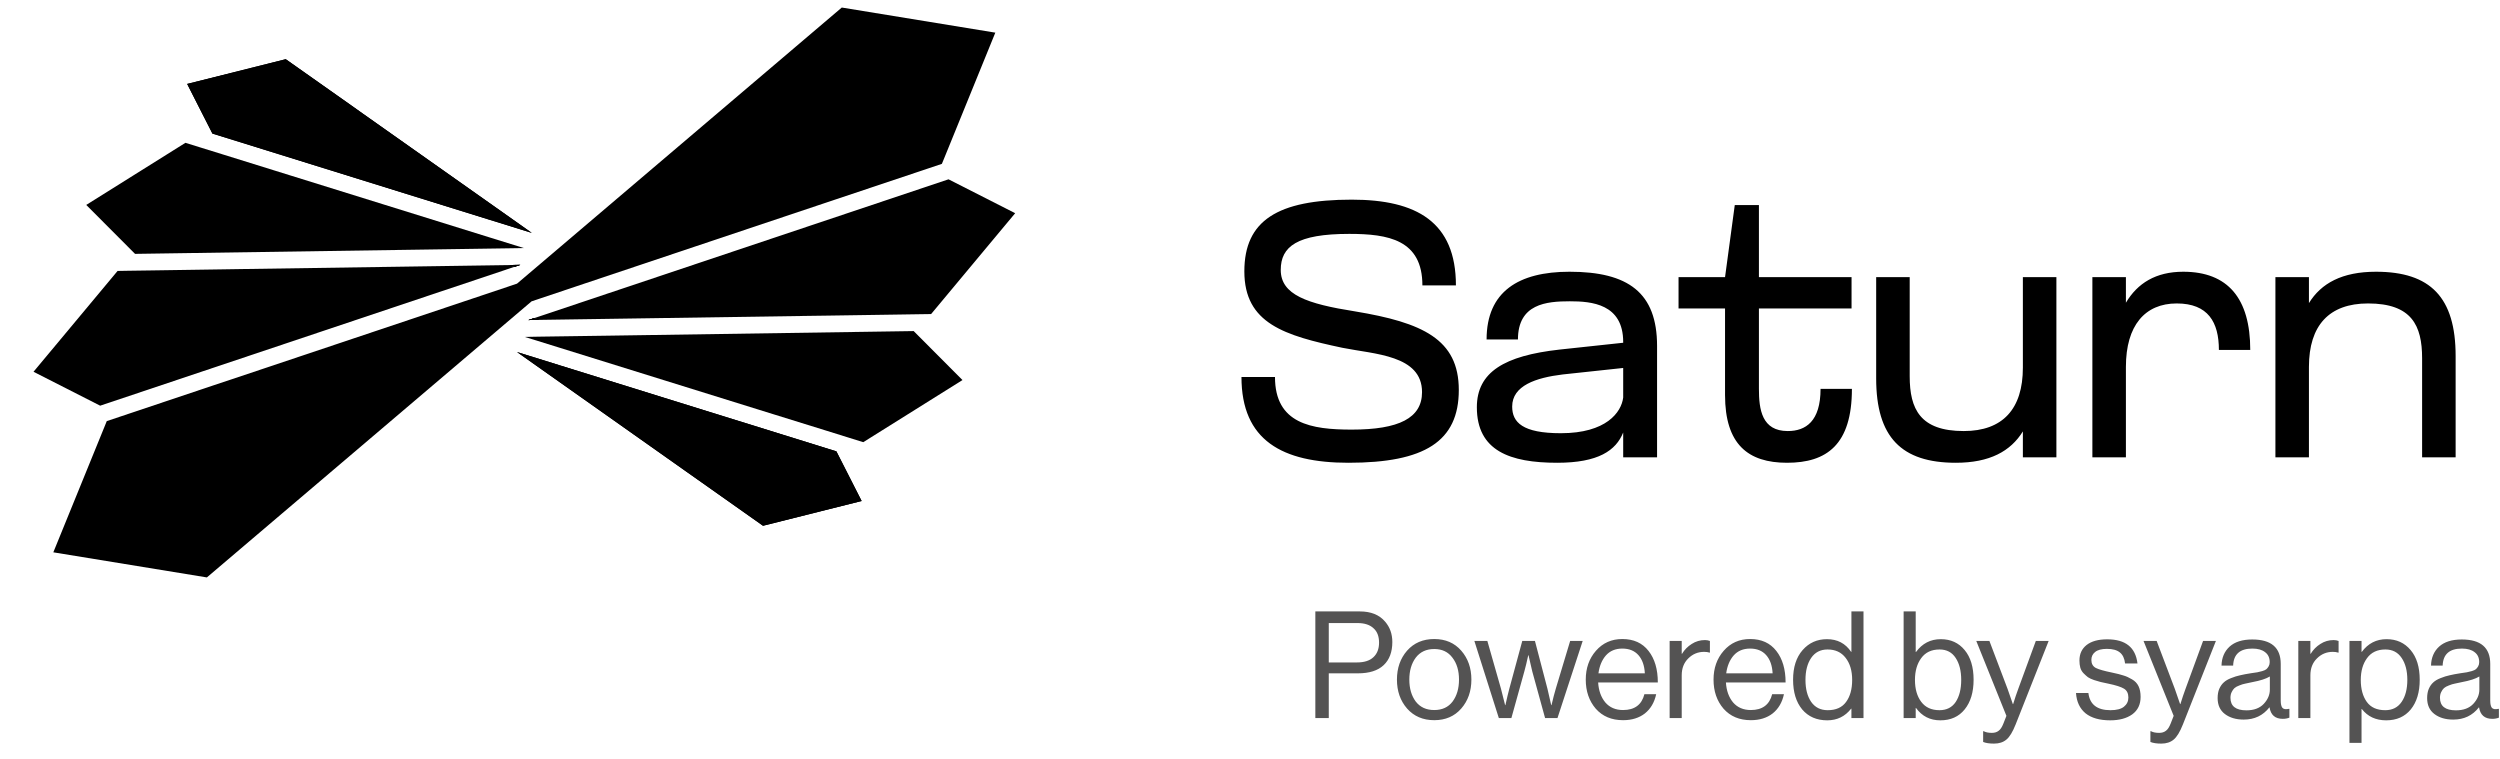
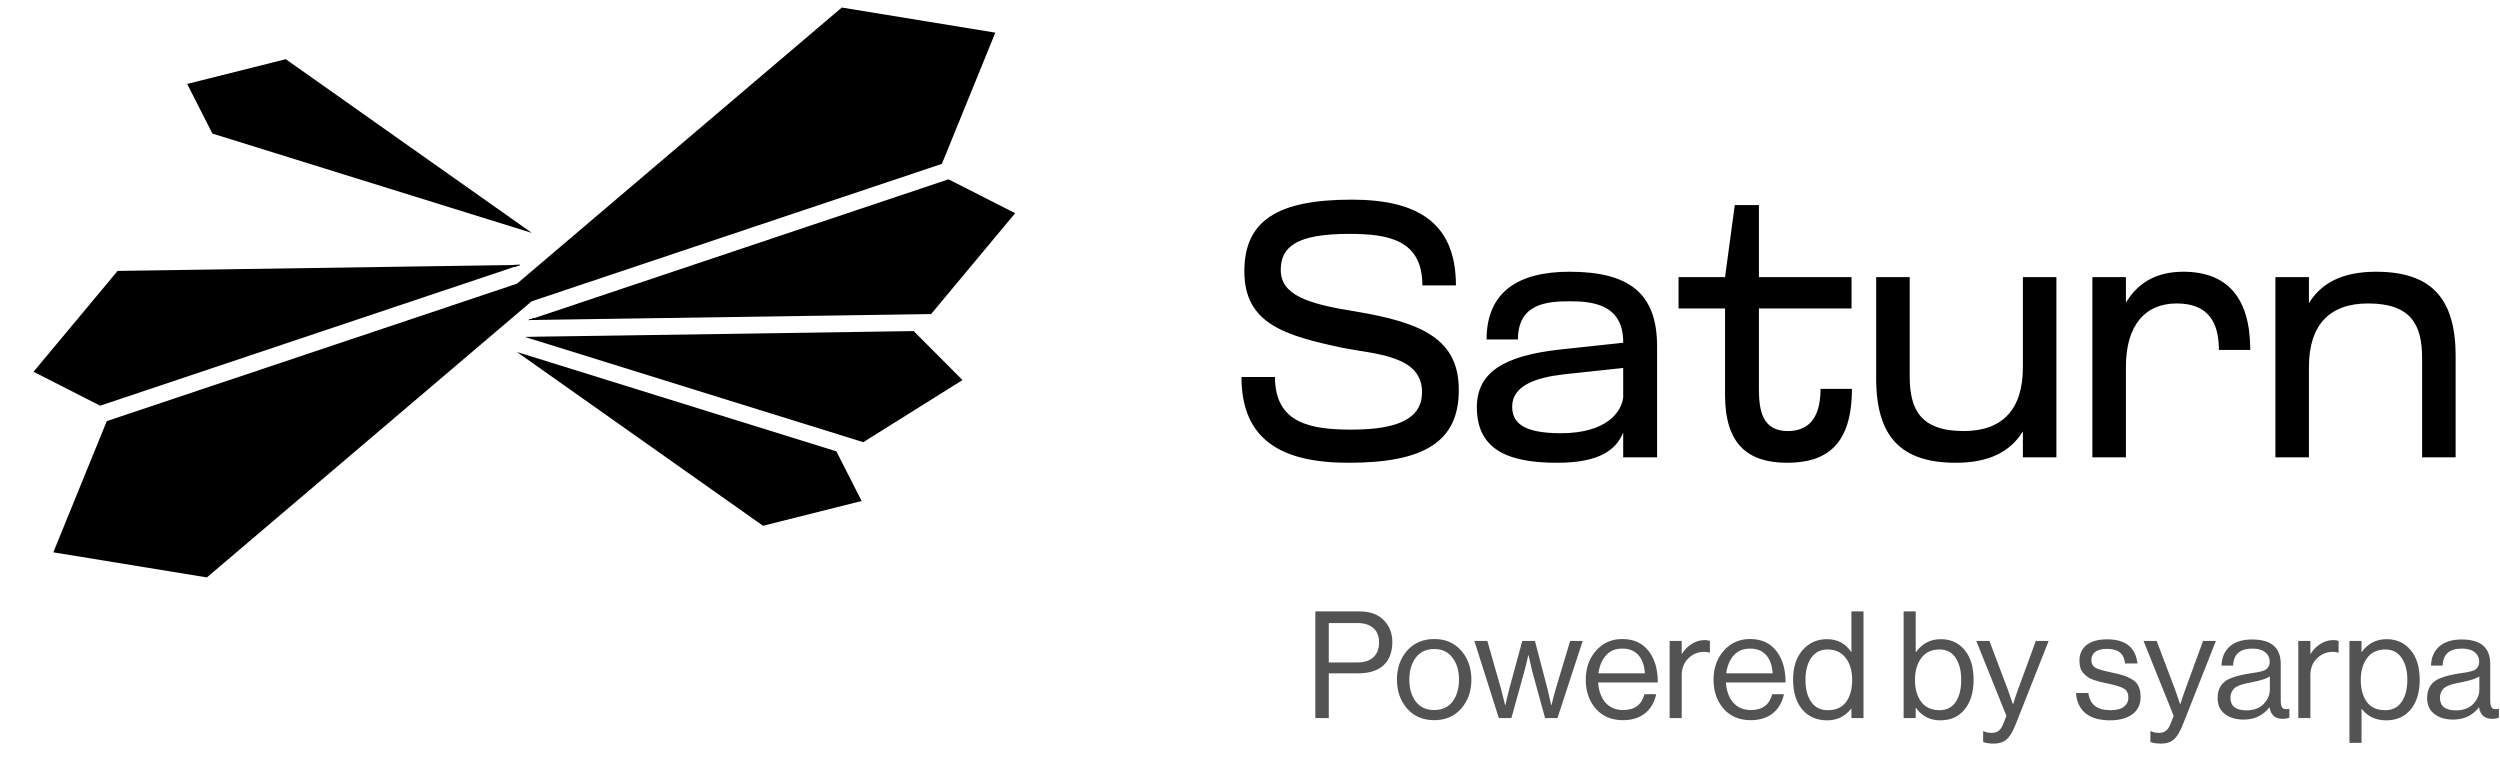
<svg xmlns="http://www.w3.org/2000/svg" width="326" height="99" viewBox="0 0 326 99" fill="none">
  <path d="M70.444 41.71L68.906 41.734L69.588 41.507L70.444 41.71Z" fill="black" />
-   <path d="M112.357 65.329L99.497 68.56L90.929 62.509L89.391 61.425L69.87 47.639L67.41 45.902L109.064 58.856L112.357 65.329Z" fill="black" />
  <path d="M112.357 65.329L99.497 68.56L90.929 62.509L89.391 61.425L69.87 47.639L67.41 45.902L109.064 58.856L112.357 65.329Z" fill="black" />
  <path d="M70.452 41.71L68.914 41.734L69.595 41.507L70.452 41.71Z" fill="black" />
  <path d="M70.452 41.71L68.914 41.734L69.595 41.507L70.452 41.71Z" fill="black" />
  <path d="M125.507 49.56L112.571 57.66L110.594 57.045L107.679 56.136L101.037 54.074L98.964 53.43L72.687 45.255L68.434 43.935L70.203 43.901H70.208L79.107 43.774L119.143 43.173L125.507 49.56Z" fill="black" />
  <path d="M70.448 41.712L68.91 41.735L69.591 41.508L70.448 41.712Z" fill="black" />
  <path d="M132.378 27.801L121.416 40.954L120.034 40.973L116.992 41.02L107.866 41.157L105.438 41.19L74.567 41.649L70.446 41.711L69.59 41.507L70.754 41.119H70.758L79.35 38.238H79.355L123.687 23.382L132.378 27.801Z" fill="black" />
-   <path d="M70.448 41.712L68.91 41.735L69.591 41.508L70.448 41.712Z" fill="black" />
-   <path d="M66.312 34.562L67.845 34.539L67.169 34.766L66.312 34.562Z" fill="black" />
-   <path d="M24.406 10.945L37.261 7.719L45.834 13.765L47.367 14.854L66.893 28.636L69.348 30.372L27.699 17.418L24.406 10.945Z" fill="black" />
  <path d="M24.406 10.945L37.261 7.719L45.834 13.765L47.367 14.854L66.893 28.636L69.348 30.372L27.699 17.418L24.406 10.945Z" fill="black" />
  <path d="M66.309 34.565L67.841 34.541L67.165 34.769L66.309 34.565Z" fill="black" />
  <path d="M66.309 34.565L67.841 34.541L67.165 34.769L66.309 34.565Z" fill="black" />
-   <path d="M11.246 26.723L24.181 18.623L26.159 19.238L29.073 20.142L35.716 22.209L37.784 22.853L64.066 31.028L68.319 32.348L66.549 32.377H66.545H66.54L57.645 32.509L17.61 33.105L11.246 26.723Z" fill="black" />
  <path d="M129.79 4.257L123.119 20.641L122.821 21.365L120.952 21.994L108.968 26.006L106.479 26.839L74.898 37.423L70.314 38.961L69.316 39.297L63.657 44.108L38.761 65.276L36.746 66.988L26.976 75.296L6.953 72.022L13.629 55.638L13.922 54.914L15.796 54.285L27.78 50.268L30.269 49.44L61.85 38.856L66.434 37.319V37.314L67.418 36.988L73.086 32.171L97.982 11.004L99.998 9.291L109.768 0.983L129.79 4.257Z" fill="black" />
  <path d="M66.305 34.561L67.838 34.537L67.161 34.764L66.305 34.561Z" fill="black" />
  <path d="M4.371 48.478L15.333 35.33L16.715 35.306L19.757 35.263L28.884 35.126L31.311 35.088L62.177 34.629L66.303 34.568L67.159 34.771L65.996 35.159L65.991 35.164L57.399 38.041H57.394L13.062 52.901L4.371 48.478Z" fill="black" />
  <path d="M66.305 34.561L67.838 34.537L67.161 34.764L66.305 34.561Z" fill="black" />
  <path d="M175.047 45.352C167.527 43.754 162.263 42.202 162.263 35.387C162.263 28.76 166.587 26.034 176.269 26.034C184.729 26.034 189.852 28.948 189.852 37.22H185.481C185.481 31.251 181.016 30.499 175.94 30.499C169.125 30.499 167.01 32.144 167.01 35.199C167.01 38.442 170.441 39.617 176.692 40.604C185.481 42.061 190.228 44.224 190.228 50.85C190.228 57.572 185.763 60.345 175.846 60.345C167.198 60.345 161.887 57.431 161.887 49.158H166.258C166.258 55.269 171.005 56.021 176.269 56.021C182.426 56.021 185.434 54.517 185.434 51.133C185.434 46.291 179.23 46.197 175.047 45.352ZM211.664 44.599C211.664 39.617 207.528 39.288 204.708 39.288C201.653 39.288 197.94 39.617 197.94 44.27H193.851C193.851 38.019 198.034 35.434 204.661 35.434C212.322 35.434 216.082 38.16 216.082 45.117V59.64H211.664V56.397C210.724 58.747 208.421 60.345 203.063 60.345C196.906 60.345 192.582 58.794 192.582 53.107C192.582 48.501 196.201 46.386 203.345 45.587L211.664 44.694V44.599ZM211.664 47.983L203.768 48.83C200.29 49.252 197.188 50.286 197.188 53.013C197.188 55.081 198.551 56.491 203.533 56.491C209.455 56.491 211.429 53.765 211.664 51.838V47.983ZM224.945 51.509V40.228H218.882V36.139H224.945L226.214 26.739H229.363V36.139H241.442V40.228H229.363V50.709C229.363 53.389 229.739 56.209 233.123 56.209C235.473 56.209 237.4 54.94 237.4 50.709H241.489C241.489 57.995 238.199 60.345 233.029 60.345C227.953 60.345 224.945 57.948 224.945 51.509ZM244.653 36.139H249.025V49.065C249.025 53.342 250.388 56.209 256.075 56.209C261.151 56.209 263.783 53.342 263.783 47.937V36.139H268.154V59.64H263.783V56.256C262.185 58.841 259.459 60.345 255.041 60.345C247.944 60.345 244.653 57.008 244.653 49.346V36.139ZM277.218 59.64H272.846V36.139H277.218V39.476C278.722 36.938 281.119 35.434 284.691 35.434C290.519 35.434 293.433 38.912 293.433 45.633H289.344C289.344 42.014 287.934 39.57 283.845 39.57C279.709 39.57 277.218 42.437 277.218 47.843V59.64ZM320.214 59.64H315.843V46.715C315.843 42.437 314.48 39.57 308.793 39.57C303.717 39.57 301.085 42.437 301.085 47.843V59.64H296.714V36.139H301.085V39.523C302.683 36.938 305.409 35.434 309.827 35.434C316.924 35.434 320.214 38.771 320.214 46.432V59.64Z" fill="black" />
  <path d="M171.521 93.64V79.73H177.319C178.772 79.73 179.874 80.177 180.626 81.072C181.249 81.798 181.56 82.68 181.56 83.718C181.56 85.015 181.184 86.02 180.432 86.733C179.679 87.447 178.558 87.803 177.066 87.803H173.272V93.64H171.521ZM173.272 81.247V86.383H176.93C177.89 86.383 178.609 86.156 179.089 85.702C179.582 85.248 179.829 84.613 179.829 83.796C179.829 82.966 179.582 82.337 179.089 81.909C178.609 81.468 177.922 81.247 177.027 81.247H173.272ZM190.546 92.395C189.664 93.406 188.49 93.912 187.025 93.912C185.559 93.912 184.379 93.406 183.484 92.395C182.602 91.383 182.161 90.125 182.161 88.62C182.161 87.116 182.602 85.858 183.484 84.846C184.379 83.835 185.559 83.329 187.025 83.329C188.49 83.329 189.664 83.835 190.546 84.846C191.428 85.858 191.869 87.116 191.869 88.62C191.869 90.125 191.428 91.383 190.546 92.395ZM184.612 91.48C185.183 92.219 185.987 92.589 187.025 92.589C188.062 92.589 188.86 92.219 189.418 91.48C189.975 90.728 190.254 89.775 190.254 88.62C190.254 87.453 189.969 86.5 189.398 85.761C188.84 85.008 188.049 84.632 187.025 84.632C185.987 84.632 185.183 85.008 184.612 85.761C184.055 86.513 183.776 87.466 183.776 88.62C183.776 89.775 184.055 90.728 184.612 91.48ZM195.449 93.64L192.258 83.582H193.951L195.721 89.788L196.266 91.947H196.305C196.499 91.065 196.668 90.358 196.811 89.827L198.503 83.582H200.157L201.791 89.827L202.277 91.947H202.316C202.524 91.065 202.712 90.345 202.88 89.788L204.748 83.582H206.382L203.094 93.64H201.48L199.807 87.55L199.32 85.449H199.281C199.1 86.292 198.931 86.993 198.775 87.55L197.083 93.64H195.449ZM211.647 93.912C210.155 93.912 208.968 93.413 208.087 92.414C207.218 91.402 206.783 90.138 206.783 88.62C206.783 87.129 207.224 85.877 208.106 84.866C209.001 83.841 210.149 83.329 211.549 83.329C213.028 83.329 214.169 83.847 214.973 84.885C215.778 85.91 216.18 87.278 216.18 88.99H208.398C208.463 90.053 208.774 90.922 209.332 91.597C209.902 92.258 210.674 92.589 211.647 92.589C213.151 92.589 214.079 91.902 214.429 90.527H215.966C215.732 91.603 215.239 92.44 214.487 93.037C213.735 93.62 212.788 93.912 211.647 93.912ZM213.651 85.43C213.145 84.859 212.444 84.574 211.549 84.574C210.655 84.574 209.941 84.872 209.409 85.469C208.891 86.065 208.566 86.844 208.437 87.803H214.487C214.435 86.792 214.156 86.001 213.651 85.43ZM219.296 83.582V85.255H219.335C219.659 84.723 220.081 84.295 220.6 83.971C221.119 83.633 221.696 83.465 222.331 83.465C222.565 83.465 222.779 83.504 222.973 83.582V85.099H222.915C222.72 85.034 222.487 85.002 222.214 85.002C221.41 85.002 220.723 85.287 220.152 85.858C219.582 86.415 219.296 87.148 219.296 88.056V93.64H217.72V83.582H219.296ZM228.308 93.912C226.817 93.912 225.63 93.413 224.748 92.414C223.879 91.402 223.445 90.138 223.445 88.62C223.445 87.129 223.886 85.877 224.768 84.866C225.663 83.841 226.81 83.329 228.211 83.329C229.69 83.329 230.831 83.847 231.635 84.885C232.439 85.91 232.841 87.278 232.841 88.99H225.06C225.124 90.053 225.436 90.922 225.993 91.597C226.564 92.258 227.336 92.589 228.308 92.589C229.813 92.589 230.74 91.902 231.09 90.527H232.627C232.394 91.603 231.901 92.44 231.149 93.037C230.397 93.62 229.45 93.912 228.308 93.912ZM230.312 85.43C229.806 84.859 229.106 84.574 228.211 84.574C227.316 84.574 226.603 84.872 226.071 85.469C225.552 86.065 225.228 86.844 225.098 87.803H231.149C231.097 86.792 230.818 86.001 230.312 85.43ZM238.273 93.931C236.898 93.931 235.809 93.458 235.005 92.511C234.214 91.552 233.818 90.261 233.818 88.64C233.818 87.006 234.233 85.715 235.063 84.768C235.893 83.822 236.95 83.348 238.234 83.348C239.596 83.348 240.647 83.899 241.386 85.002H241.425V79.73H243.001V93.64H241.425V92.414H241.386C240.595 93.426 239.557 93.931 238.273 93.931ZM238.331 92.609C239.408 92.609 240.206 92.252 240.724 91.539C241.256 90.825 241.522 89.865 241.522 88.659C241.522 87.466 241.237 86.506 240.666 85.78C240.108 85.054 239.324 84.691 238.312 84.691C237.391 84.691 236.678 85.06 236.172 85.799C235.679 86.526 235.433 87.479 235.433 88.659C235.433 89.84 235.679 90.793 236.172 91.519C236.678 92.245 237.398 92.609 238.331 92.609ZM253.018 93.931C251.682 93.931 250.625 93.393 249.847 92.317H249.808V93.64H248.232V79.73H249.808V85.021H249.847C250.664 83.906 251.74 83.348 253.076 83.348C254.373 83.348 255.411 83.822 256.189 84.768C256.967 85.702 257.356 86.993 257.356 88.64C257.356 90.261 256.967 91.552 256.189 92.511C255.424 93.458 254.367 93.931 253.018 93.931ZM252.901 92.609C253.835 92.609 254.542 92.252 255.022 91.539C255.502 90.812 255.742 89.853 255.742 88.659C255.742 87.479 255.502 86.526 255.022 85.799C254.542 85.06 253.842 84.691 252.921 84.691C251.87 84.691 251.073 85.067 250.528 85.819C249.983 86.558 249.711 87.505 249.711 88.659C249.711 89.84 249.983 90.793 250.528 91.519C251.073 92.245 251.864 92.609 252.901 92.609ZM260.022 96.966C259.426 96.966 258.952 96.895 258.602 96.752V95.352H258.68C258.939 95.494 259.296 95.566 259.75 95.566C260.1 95.566 260.392 95.475 260.625 95.293C260.859 95.125 261.066 94.807 261.248 94.34L261.637 93.348L257.707 83.582H259.419L261.793 89.846L262.474 91.811H262.513C262.746 91.059 262.966 90.404 263.174 89.846L265.47 83.582H267.143L262.843 94.457C262.454 95.442 262.052 96.104 261.637 96.441C261.222 96.791 260.684 96.966 260.022 96.966ZM275.167 93.931C273.792 93.931 272.722 93.627 271.957 93.017C271.204 92.395 270.789 91.513 270.711 90.371H272.326C272.508 91.863 273.467 92.609 275.205 92.609C275.997 92.609 276.58 92.459 276.956 92.161C277.345 91.85 277.54 91.448 277.54 90.955C277.54 90.423 277.352 90.041 276.976 89.807C276.6 89.574 275.912 89.353 274.914 89.146C274.499 89.055 274.168 88.984 273.921 88.932C273.688 88.867 273.403 88.782 273.065 88.679C272.728 88.562 272.462 88.439 272.268 88.309C272.086 88.166 271.898 87.998 271.704 87.803C271.509 87.609 271.366 87.369 271.276 87.084C271.198 86.798 271.159 86.48 271.159 86.13C271.159 85.274 271.47 84.6 272.093 84.107C272.728 83.614 273.623 83.368 274.777 83.368C277.164 83.368 278.48 84.418 278.727 86.519H277.112C277.034 85.858 276.807 85.378 276.431 85.08C276.055 84.768 275.491 84.613 274.739 84.613C274.051 84.613 273.539 84.749 273.202 85.021C272.877 85.281 272.715 85.624 272.715 86.052C272.715 86.545 272.91 86.895 273.299 87.103C273.688 87.297 274.395 87.499 275.419 87.706C276.042 87.836 276.528 87.959 276.878 88.076C277.242 88.179 277.618 88.348 278.007 88.582C278.396 88.802 278.681 89.1 278.863 89.476C279.044 89.853 279.135 90.319 279.135 90.877C279.135 91.863 278.772 92.621 278.046 93.153C277.319 93.672 276.36 93.931 275.167 93.931ZM281.833 96.966C281.236 96.966 280.763 96.895 280.413 96.752V95.352H280.49C280.75 95.494 281.106 95.566 281.56 95.566C281.911 95.566 282.202 95.475 282.436 95.293C282.669 95.125 282.877 94.807 283.058 94.34L283.447 93.348L279.518 83.582H281.23L283.603 89.846L284.284 91.811H284.323C284.556 91.059 284.777 90.404 284.984 89.846L287.28 83.582H288.953L284.654 94.457C284.265 95.442 283.862 96.104 283.447 96.441C283.032 96.791 282.494 96.966 281.833 96.966ZM297.681 93.737C296.682 93.737 296.105 93.238 295.949 92.239H295.93C295.1 93.302 293.984 93.834 292.583 93.834C291.585 93.834 290.768 93.594 290.132 93.114C289.497 92.635 289.179 91.941 289.179 91.033C289.179 90.566 289.25 90.164 289.393 89.827C289.549 89.476 289.743 89.198 289.977 88.99C290.21 88.769 290.528 88.582 290.93 88.426C291.345 88.257 291.74 88.134 292.117 88.056C292.493 87.965 292.973 87.875 293.556 87.784C293.932 87.732 294.198 87.693 294.354 87.667C294.522 87.628 294.736 87.576 294.996 87.511C295.255 87.434 295.437 87.349 295.541 87.259C295.644 87.168 295.742 87.045 295.832 86.889C295.923 86.733 295.969 86.552 295.969 86.344C295.969 85.773 295.768 85.339 295.365 85.041C294.976 84.73 294.425 84.574 293.712 84.574C292.091 84.574 291.254 85.313 291.202 86.792H289.685C289.711 85.767 290.061 84.944 290.735 84.321C291.423 83.698 292.408 83.387 293.692 83.387C296.17 83.387 297.408 84.451 297.408 86.578V91.364C297.408 91.804 297.48 92.116 297.622 92.297C297.778 92.479 298.063 92.524 298.478 92.433H298.537V93.581C298.277 93.685 297.992 93.737 297.681 93.737ZM292.934 92.628C293.906 92.628 294.659 92.349 295.19 91.791C295.722 91.221 295.988 90.598 295.988 89.924V88.212C295.508 88.51 294.743 88.757 293.692 88.951C293.303 89.029 292.998 89.094 292.778 89.146C292.558 89.185 292.305 89.262 292.019 89.379C291.734 89.483 291.52 89.6 291.377 89.729C291.235 89.859 291.111 90.034 291.008 90.255C290.904 90.462 290.852 90.709 290.852 90.994C290.852 92.083 291.546 92.628 292.934 92.628ZM301.275 83.582V85.255H301.314C301.638 84.723 302.06 84.295 302.579 83.971C303.097 83.633 303.674 83.465 304.31 83.465C304.543 83.465 304.757 83.504 304.952 83.582V85.099H304.894C304.699 85.034 304.466 85.002 304.193 85.002C303.389 85.002 302.702 85.287 302.131 85.858C301.56 86.415 301.275 87.148 301.275 88.056V93.64H299.699V83.582H301.275ZM306.368 96.869V83.582H307.944V85.002H307.982C308.8 83.899 309.876 83.348 311.212 83.348C312.509 83.348 313.553 83.822 314.344 84.768C315.135 85.702 315.531 86.993 315.531 88.64C315.531 90.261 315.142 91.552 314.364 92.511C313.585 93.458 312.515 93.931 311.154 93.931C309.805 93.931 308.748 93.439 307.982 92.453H307.944V96.869H306.368ZM311.037 92.609C311.971 92.609 312.684 92.245 313.177 91.519C313.67 90.793 313.916 89.84 313.916 88.659C313.916 87.479 313.67 86.526 313.177 85.799C312.684 85.06 311.977 84.691 311.056 84.691C310.006 84.691 309.208 85.067 308.663 85.819C308.119 86.558 307.846 87.505 307.846 88.659C307.846 89.84 308.106 90.793 308.624 91.519C309.143 92.245 309.947 92.609 311.037 92.609ZM325 93.737C324.002 93.737 323.425 93.238 323.269 92.239H323.25C322.419 93.302 321.304 93.834 319.903 93.834C318.905 93.834 318.088 93.594 317.452 93.114C316.817 92.635 316.499 91.941 316.499 91.033C316.499 90.566 316.57 90.164 316.713 89.827C316.868 89.476 317.063 89.198 317.296 88.99C317.53 88.769 317.848 88.582 318.25 88.426C318.665 88.257 319.06 88.134 319.436 88.056C319.813 87.965 320.292 87.875 320.876 87.784C321.252 87.732 321.518 87.693 321.674 87.667C321.842 87.628 322.056 87.576 322.316 87.511C322.575 87.434 322.757 87.349 322.86 87.259C322.964 87.168 323.061 87.045 323.152 86.889C323.243 86.733 323.288 86.552 323.288 86.344C323.288 85.773 323.087 85.339 322.685 85.041C322.296 84.73 321.745 84.574 321.032 84.574C319.411 84.574 318.574 85.313 318.522 86.792H317.005C317.031 85.767 317.381 84.944 318.055 84.321C318.743 83.698 319.728 83.387 321.012 83.387C323.489 83.387 324.728 84.451 324.728 86.578V91.364C324.728 91.804 324.799 92.116 324.942 92.297C325.098 92.479 325.383 92.524 325.798 92.433H325.856V93.581C325.597 93.685 325.312 93.737 325 93.737ZM320.254 92.628C321.226 92.628 321.979 92.349 322.51 91.791C323.042 91.221 323.308 90.598 323.308 89.924V88.212C322.828 88.51 322.063 88.757 321.012 88.951C320.623 89.029 320.318 89.094 320.098 89.146C319.877 89.185 319.625 89.262 319.339 89.379C319.054 89.483 318.84 89.6 318.697 89.729C318.555 89.859 318.431 90.034 318.328 90.255C318.224 90.462 318.172 90.709 318.172 90.994C318.172 92.083 318.866 92.628 320.254 92.628Z" fill="#545353" />
</svg>